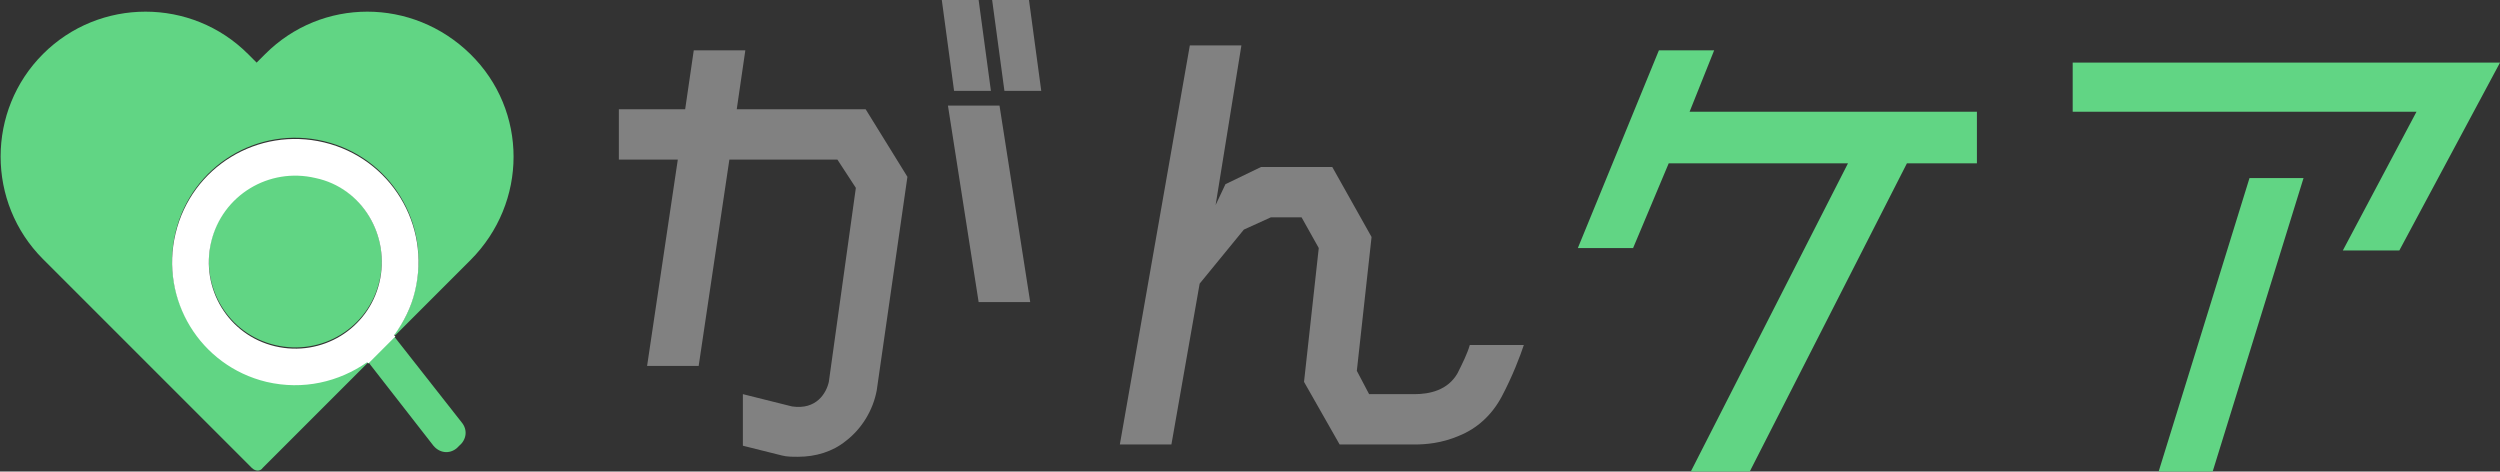
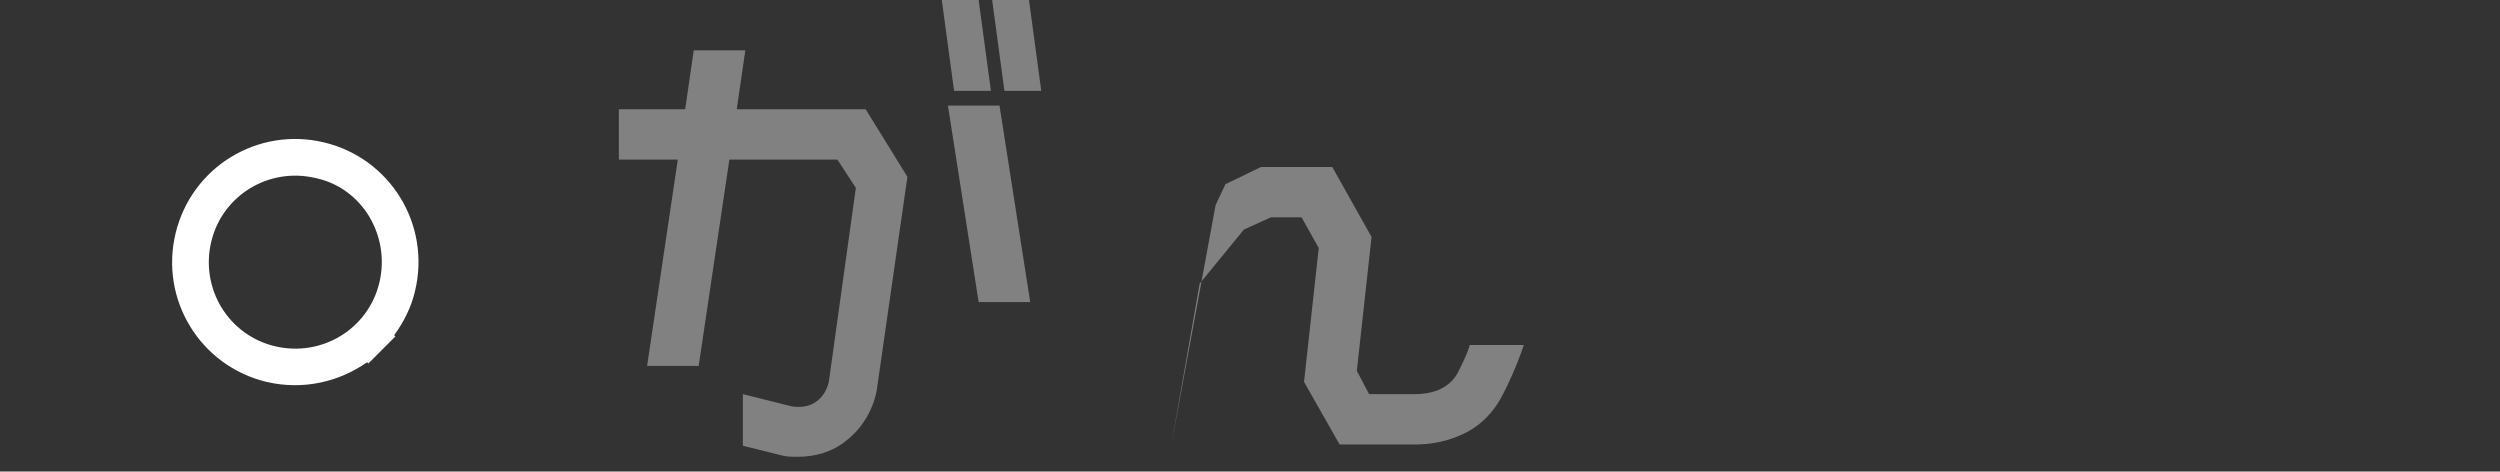
<svg xmlns="http://www.w3.org/2000/svg" version="1.1" id="レイヤー_1" x="0px" y="0px" viewBox="0 0 203.6 38.4" style="enable-background:new 0 0 203.6 38.4;" xml:space="preserve">
  <rect x="0" y="0" width="203.6" height="38.4" fill="#333333" stroke="none" />
  <style type="text/css">
	.st0{fill:#818181;}
	.st1{fill:#61D584;}
	.st2{fill:#FFFFFF;}
</style>
  <g>
    <g>
      <path class="st0" d="M60,8.9h10.5l3.4,5.5l-2.5,17.4c-0.3,1.6-1.2,3.1-2.5,4.1c-1.1,0.9-2.5,1.3-3.9,1.3c-0.5,0-0.9,0-1.3-0.1h0    l-3.2-0.8v-4.2l4,1c2,0.3,2.8-1.1,3-2l2.2-15.8L68.2,13h-8.8l-2.5,16.8h-4.2L55.2,13h-4.8V8.9h5.4l0.7-4.8h4.2L60,8.9z M80.7,7.4    h-3l-1-7.4h3L80.7,7.4z M81.4,8.6l2.5,16h-4.2l-2.5-16H81.4z M84.8,7.4h-3l-1-7.4h3L84.8,7.4z" />
-       <path class="st0" d="M99,16.7l0.8-1.7l2.9-1.4h5.8l3.2,5.7l-1.2,10.9l1,1.9h3.7c1.2,0,2.7-0.3,3.5-1.7c0.4-0.8,0.8-1.6,1-2.3h4.4    c-0.3,0.9-0.9,2.5-1.8,4.2c-0.8,1.5-2,2.6-3.5,3.2c-1.4,0.6-2.7,0.7-3.6,0.7h-6.1l-2.9-5.1l1.2-10.9l-1.4-2.5h-2.5l-2.2,1    l-3.6,4.4l-2.3,13.1h-4.2l5.7-32.5h4.2L99,16.7z" />
-       <path class="st1" d="M161,9.1v4.2h-5.7l-12.8,25.1h-4.8l12.8-25.1h-14.6l-2.9,6.9h-4.5l6.6-16.1h4.5l-2,5H161z" />
-       <path class="st1" d="M168.8,5.1h34.8l-8.2,15.3h-4.6l6-11.3h-28V5.1z M175.8,38.4l7.4-23.9h4.4l-7.4,23.9H175.8z" />
+       <path class="st0" d="M99,16.7l0.8-1.7l2.9-1.4h5.8l3.2,5.7l-1.2,10.9l1,1.9h3.7c1.2,0,2.7-0.3,3.5-1.7c0.4-0.8,0.8-1.6,1-2.3h4.4    c-0.3,0.9-0.9,2.5-1.8,4.2c-0.8,1.5-2,2.6-3.5,3.2c-1.4,0.6-2.7,0.7-3.6,0.7h-6.1l-2.9-5.1l1.2-10.9l-1.4-2.5h-2.5l-2.2,1    l-3.6,4.4l-2.3,13.1h-4.2h4.2L99,16.7z" />
    </g>
    <g>
-       <path class="st1" d="M25.7,14.4c-3.8-0.9-7.6,1.4-8.5,5.2c-0.9,3.8,1.4,7.6,5.2,8.5c3.8,0.9,7.6-1.4,8.5-5.2    C31.8,19.2,29.5,15.3,25.7,14.4z" />
-       <path class="st1" d="M38.3,21.2C43,16.5,43,9,38.3,4.4s-12.1-4.6-16.7,0l-0.7,0.7l-0.7-0.7c-4.6-4.6-12.1-4.6-16.7,0    c-4.6,4.6-4.6,12.1,0,16.7l1.2,1.2l15.8,15.8c0.3,0.3,0.7,0.3,0.9,0l8.6-8.6l-0.1-0.1c-2.3,1.6-5.3,2.3-8.2,1.6    c-5.4-1.3-8.7-6.7-7.4-12.1c1.3-5.4,6.7-8.7,12.1-7.4c5.4,1.3,8.7,6.7,7.4,12.1c-0.3,1.4-0.9,2.6-1.7,3.6l0.1,0.1l5.1-5.1    L38.3,21.2z" />
-       <path class="st1" d="M35.3,36.3c0.5,0.6,1.3,0.7,1.9,0.2l0.2-0.2c0.6-0.5,0.7-1.3,0.2-1.9l-5.5-7L30,29.5L35.3,36.3z" />
      <path class="st2" d="M33.8,23.7c1.3-5.4-2-10.8-7.4-12.1c-5.4-1.3-10.8,2-12.1,7.4c-1.3,5.4,2,10.8,7.4,12.1c3,0.7,5.9,0,8.2-1.6    l0.1,0.1l2.2-2.2l-0.1-0.1C32.9,26.2,33.5,25,33.8,23.7z M30.9,23c-0.9,3.8-4.7,6.1-8.5,5.2c-3.8-0.9-6.1-4.7-5.2-8.5    c0.9-3.8,4.7-6.1,8.5-5.2C29.5,15.3,31.8,19.2,30.9,23z" />
    </g>
  </g>
</svg>